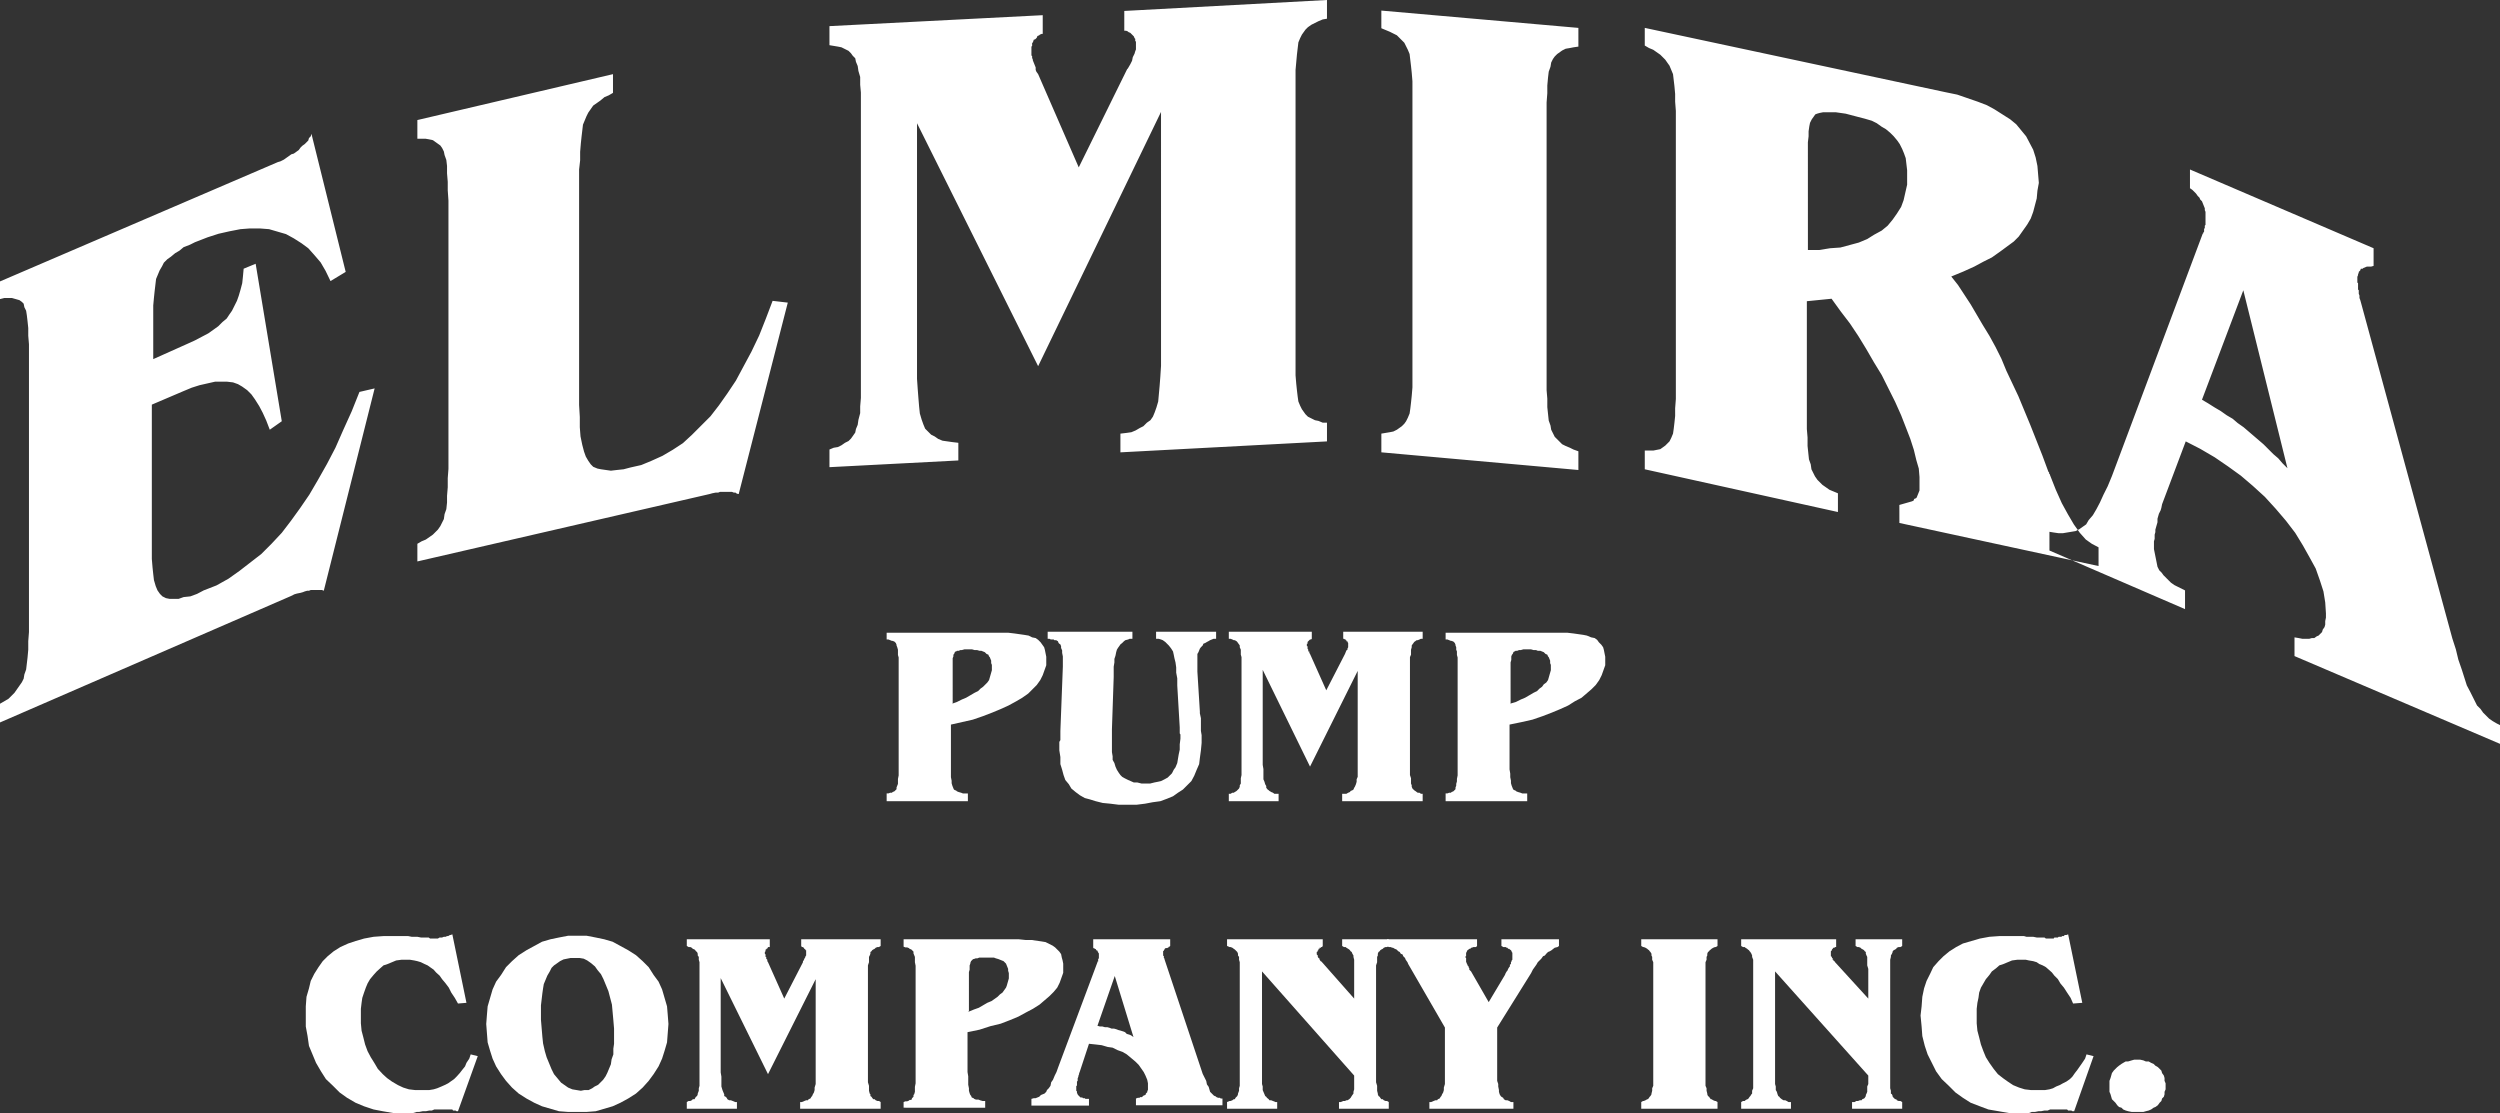
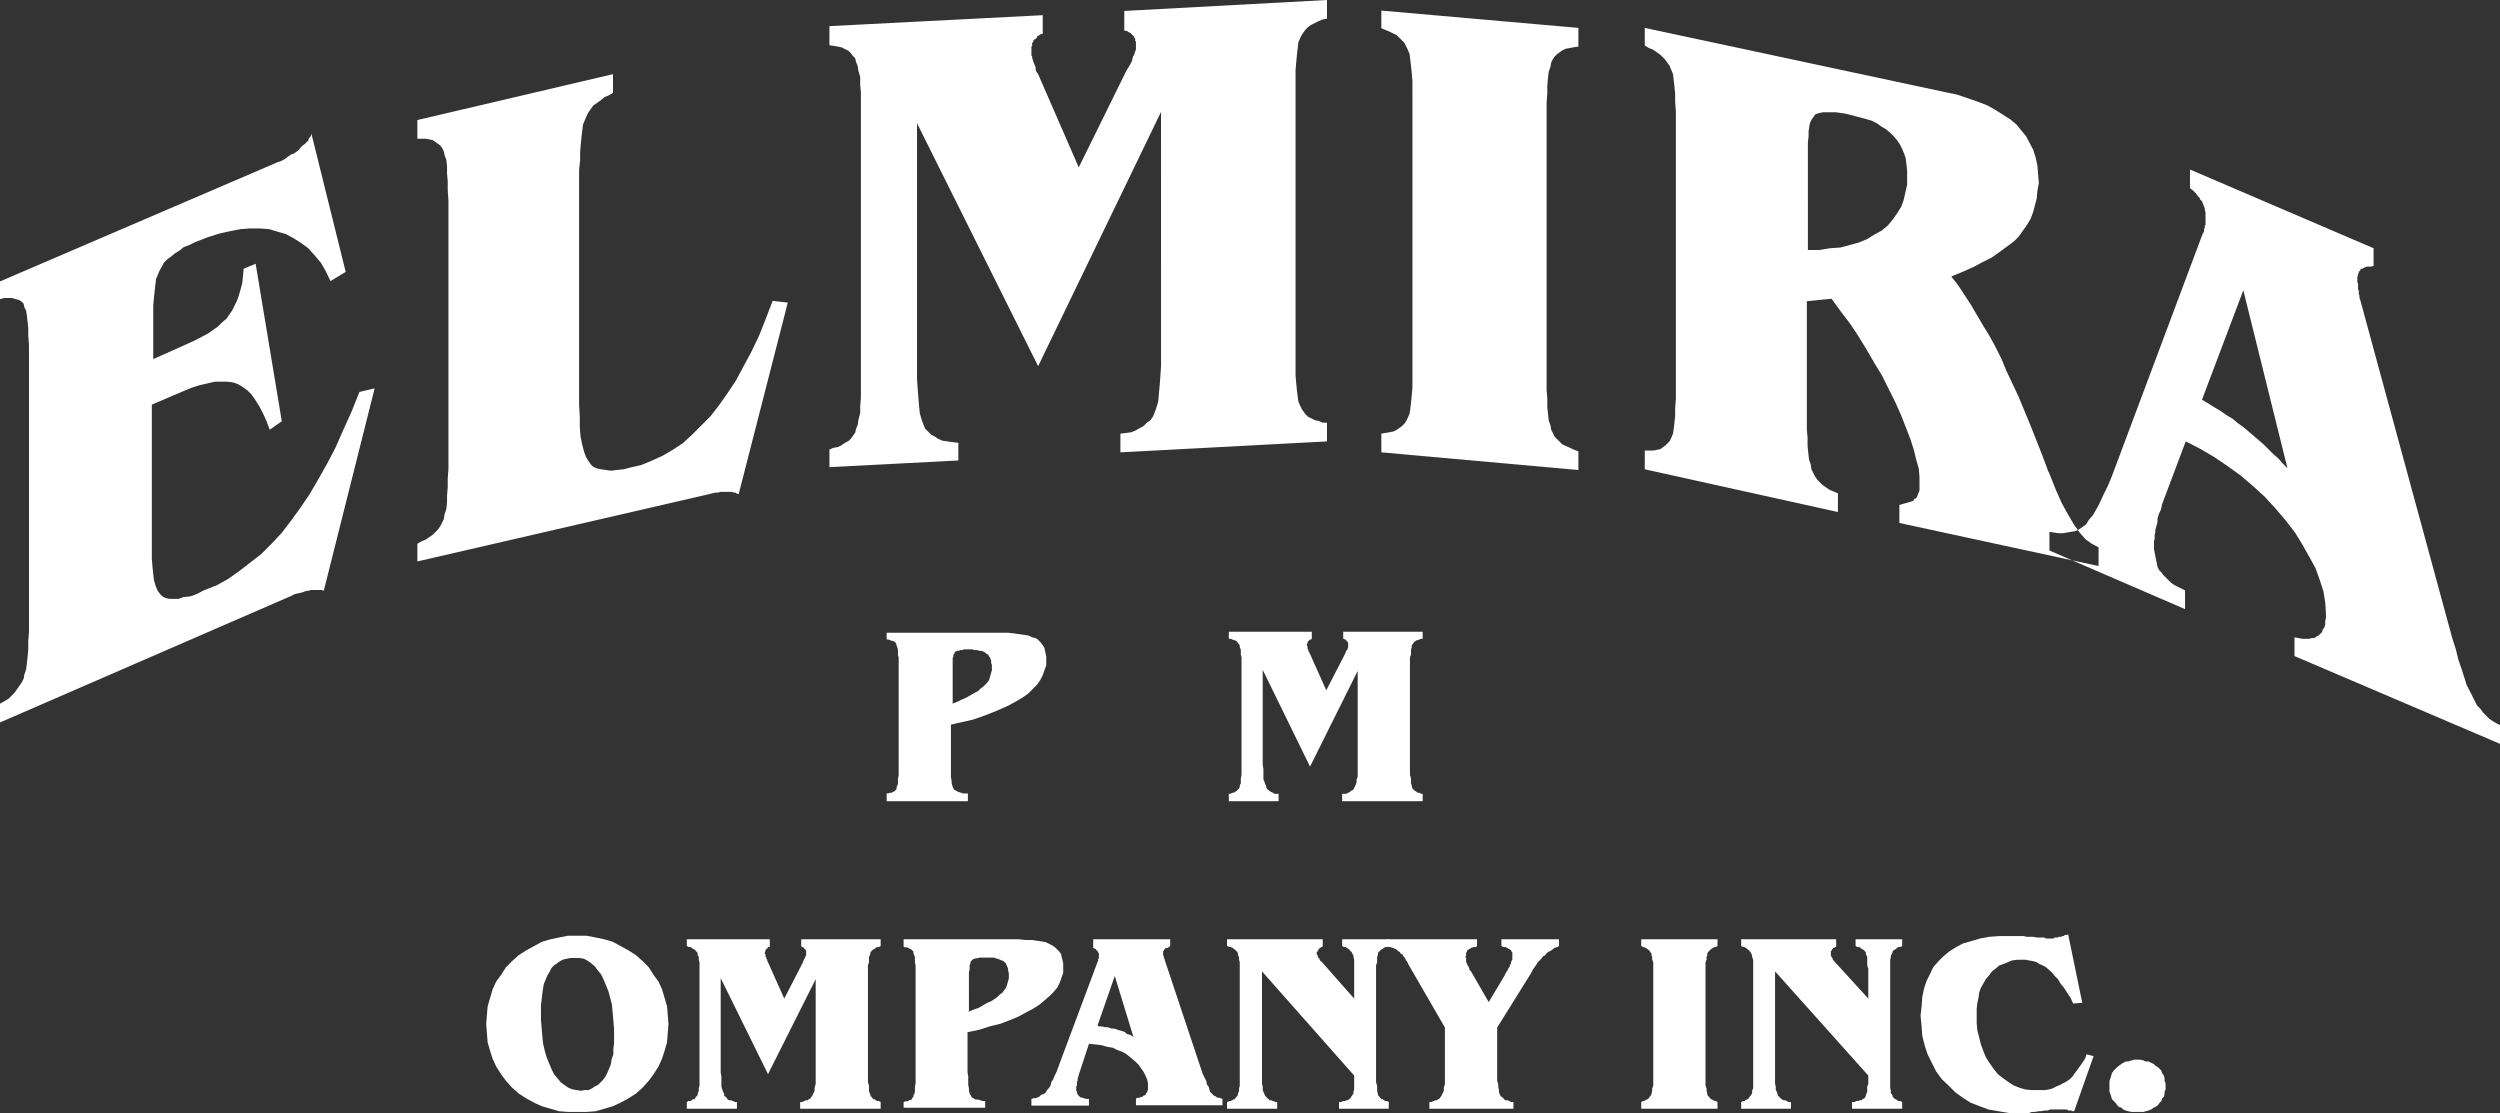
<svg xmlns="http://www.w3.org/2000/svg" version="1.1" id="Layer_1" x="0px" y="0px" viewBox="0 0 708 315.2" style="enable-background:new 0 0 708 315.2;" xml:space="preserve">
  <rect x="0" y="0" width="708" height="315.2" fill="#333333" stroke="none" />
  <style type="text/css">
	.st0{fill-rule:evenodd;clip-rule:evenodd;fill:#fff;}
</style>
  <g>
    <path class="st0" d="M0,204.6v-5.3l1.2-0.7l1.2-0.7l1-1l0.7-0.7l0.7-1l0.7-1l0.7-1l0.5-1l0.2-1.2l0.5-1.4l0.2-1.7l0.2-1.7l0.2-2.2   v-2.4l0.2-2.6v-2.6v-76v-2.9l-0.2-2.4v-2.2l-0.2-1.9l-0.2-1.7L7.4,88l-0.5-1l-0.2-1l-0.5-0.5l-0.7-0.5l-0.7-0.2l-0.7-0.2l-0.7-0.2   h-1H1.2L0,84.7v-5l78.7-33.8l0.7-0.2l1-0.5l0.7-0.5l0.7-0.5l0.7-0.5l0.7-0.2l0.7-0.5l0.7-0.5l0.5-0.7l0.5-0.5l0.7-0.5l0.5-0.5   l0.5-0.5l0.2-0.7l0.5-0.5l0.2-0.7L97.9,77l-4.3,2.6l-1.4-2.9l-1.4-2.4L89,72.2l-1.7-1.9l-1.9-1.4l-2.2-1.4l-2.2-1.2l-2.4-0.7   l-2.4-0.7l-2.6-0.2h-2.9l-2.6,0.2L65,65.5l-3.1,0.7l-3.1,1l-3.6,1.4l-1.4,0.7L52,70l-1.2,1l-1.2,0.7l-1.2,1l-1,0.7l-1,1l-0.5,1   l-0.7,1.2l-0.5,1.2l-0.5,1.2l-0.2,1.7l-0.2,1.7l-0.2,1.9l-0.2,2.2v2.2v13l9.6-4.3l2.2-1l1.9-1l1.9-1l1.4-1l1.4-1l1.2-1.2l1.2-1   L65,89l0.7-1l0.7-1.4l0.7-1.4l0.5-1.4l0.5-1.7l0.5-1.9l0.2-1.9l0.2-2.2l3.4-1.4l7.4,44.6l-3.4,2.4l-1-2.6l-1-2.2l-1-1.9l-1.2-1.9   l-1-1.4l-1.2-1.2l-1.4-1l-1.2-0.7l-1.4-0.5l-1.7-0.2h-1.7h-1.7l-2.2,0.5l-2.2,0.5l-2.2,0.7l-2.4,1l-8.9,3.8v41.3v2.4l0.2,2.4   l0.2,1.9l0.2,1.7l0.5,1.7l0.5,1.2l0.7,1l0.7,0.7l1,0.5l1,0.2h1.2h1.4l1.4-0.5l1.9-0.2l1.9-0.7l1.9-1l3.6-1.4l3.4-1.9l3.1-2.2   l3.1-2.4l3.1-2.4l2.9-2.9l2.9-3.1l2.6-3.4l2.6-3.6l2.6-3.8l2.4-4.1l2.6-4.6l2.4-4.6l2.2-5l2.4-5.3l2.2-5.5l4.3-1l-14.4,57.3   l-0.5-0.2h-0.5h-0.2h-0.5h-0.5h-0.5h-0.5h-0.5l-0.5,0.2h-0.5l-0.7,0.2l-0.5,0.2l-0.7,0.2l-1,0.2l-0.7,0.2l-1,0.5L0,204.6L0,204.6z    M118.2,159v-5l1.2-0.7l1.2-0.5l1-0.7l1-0.7l0.7-0.7l0.7-0.7l0.7-1l0.5-1l0.5-1l0.2-1.4l0.5-1.4l0.2-1.9v-1.9l0.2-2.4v-2.6l0.2-2.6   v-76l-0.2-2.9v-2.4l-0.2-2.4V47l-0.2-1.7l-0.5-1.4l-0.2-1l-0.5-1l-0.5-0.7l-0.7-0.5l-0.7-0.5l-0.7-0.5l-1-0.2l-1-0.2h-1.2h-1.2   v-5.3l55.4-13v5.3l-1.2,0.7l-1.2,0.5l-1.2,1l-1,0.7l-1,0.7l-0.7,1l-0.7,1l-0.5,1l-0.5,1.2l-0.5,1.2l-0.2,1.7l-0.2,1.7l-0.2,1.9   l-0.2,2.4v2.4L164,48v66.7l0.2,3.4v2.9l0.2,2.6l0.5,2.4l0.5,1.9l0.5,1.4l0.7,1.2l0.7,1l0.7,0.7l1.2,0.5l1,0.2l1.4,0.2l1.4,0.2   l1.7-0.2l1.9-0.2l1.9-0.5l3.1-0.7l2.9-1.2l3.1-1.4l2.9-1.7l2.9-1.9l2.6-2.4l2.6-2.6l2.6-2.6l2.4-3.1l2.4-3.4l2.4-3.6l2.2-4.1   l2.2-4.1l2.2-4.6l1.9-4.8l1.9-5l4.3,0.5l-13.9,54.2h-0.2l-0.5-0.2l-0.2-0.2h-0.5l-0.5-0.2h-0.2h-0.5h-0.5h-0.5h-0.5h-0.5h-0.7   l-0.5,0.2h-0.7l-1,0.2l-0.7,0.2L118.2,159L118.2,159z M328.8,31.7l-34.8,72l-34.3-68.8v69.3v3.1l0.2,2.9l0.2,2.6l0.2,2.4l0.2,1.9   l0.5,1.7l0.5,1.4l0.5,1.2l0.7,0.7l1,1l1,0.5l1,0.7l1.2,0.5l1.4,0.2l1.4,0.2l1.7,0.2v5l-36.5,1.9v-5l1.2-0.5l1.2-0.2l1-0.5l1-0.7   l1-0.5l0.7-0.7l0.5-0.7l0.7-1l0.2-1l0.5-1.2l0.2-1.4l0.5-1.9v-1.9l0.2-2.4v-2.4v-2.9v-76v-2.6v-2.6l-0.2-2.2v-2.2l-0.5-1.7   l-0.2-1.4l-0.5-1.2l-0.2-1l-0.7-0.7l-0.5-0.7l-0.7-0.7l-1-0.5l-1-0.5l-1-0.2l-1.2-0.2l-1.2-0.2V7.4l60.4-3.1v5.3H295l-0.5,0.2   l-0.2,0.2l-0.5,0.2l-0.2,0.5l-0.2,0.2l-0.2,0.2l-0.5,0.2v0.2l-0.2,0.5l-0.2,0.2V13l-0.2,0.2v0.5v0.2v0.5v0.2v0.2v0.2v0.5v0.2   l0.2,0.2v0.5l0.2,0.5v0.2l0.2,0.5l0.2,0.5l0.2,0.5l0.2,0.5v0.7l0.2,0.5l0.5,0.7l11.5,26.4l13.7-27.8l0.2-0.2l0.7-1.2l0.5-1l0.2-1   l0.5-1l0.2-0.7l0.2-0.5v-0.7V13v-0.2v-0.5v-0.5l-0.2-0.2V11l-0.2-0.2l-0.2-0.5l-0.2-0.2l-0.2-0.2l-0.2-0.2l-0.2-0.2l-0.2-0.2   l-0.5-0.2l-0.2-0.2l-0.5-0.2h-0.5V3.1L375.8,0v5.3l-1.2,0.2L373.4,6l-1,0.5l-1,0.5l-1,0.7l-0.7,0.7l-0.5,0.7l-0.5,0.7l-0.5,1   l-0.5,1.2l-0.2,1.7l-0.2,1.7l-0.2,2.2l-0.2,2.2v2.6v2.6v76v2.9v2.4l0.2,2.4l0.2,1.9l0.2,1.7l0.2,1.4l0.5,1.2l0.5,1l0.5,0.7l0.5,0.7   l0.7,0.7l1,0.5l1,0.5l1,0.2l1.2,0.5h1.2v5.3l-58.5,3.1v-5.3l1.7-0.2l1.4-0.2l1.2-0.5l1.2-0.7l1-0.5l1-1l1-0.7l0.7-1l0.5-1.2   l0.5-1.4l0.5-1.7l0.2-2.2l0.2-2.2l0.2-2.6l0.2-3.1v-3.1V31.7L328.8,31.7z M391.2,128.1v-5.3l1.2-0.2l1.2-0.2l1-0.2l1-0.5l0.7-0.5   l0.7-0.5l0.7-0.7l0.5-0.7l0.5-1l0.5-1.2l0.2-1.4l0.2-1.7l0.2-1.9l0.2-2.4v-2.4v-2.9v-76v-2.6V23l-0.2-2.4l-0.2-1.9l-0.2-1.7   l-0.2-1.7l-0.5-1.2l-0.5-1l-0.5-1l-0.7-0.7l-0.7-0.7l-0.7-0.7l-1-0.5l-1-0.5l-1.2-0.5l-1.2-0.5v-5L447,7.9v5.3l-1.4,0.2l-1,0.2   l-1.2,0.2l-1,0.5l-0.7,0.5l-0.7,0.5l-0.7,0.7l-0.5,0.7l-0.5,1l-0.2,1.2l-0.5,1.4l-0.2,1.7l-0.2,2.2v2.2l-0.2,2.6v2.6v76v2.9   l0.2,2.4v2.4l0.2,1.9l0.2,1.9l0.5,1.4l0.2,1.2l0.5,1l0.5,1l0.7,0.7l0.7,0.7l0.7,0.7l1,0.5l1.2,0.5l1,0.5l1.4,0.5v5.3L391.2,128.1   L391.2,128.1z M511.8,70.8h3.4l3.1-0.5l2.9-0.2l2.6-0.7l2.6-0.7l2.4-1l1.9-1.2l2.2-1.2l1.7-1.4l1.4-1.7l1.2-1.7l1.2-1.9l0.7-1.9   l0.5-2.2l0.5-2.2v-2.4v-1.7l-0.2-1.7l-0.2-1.7l-0.5-1.4l-0.5-1.2l-0.7-1.4l-0.7-1l-1-1.2l-1-1l-1.2-1l-1.2-0.7l-1.4-1l-1.4-0.7   l-1.7-0.5l-1.9-0.5l-1.9-0.5l-1.9-0.5l-1.4-0.2l-1.4-0.2h-1.4h-1.2h-1l-1,0.2l-0.7,0.2l-0.5,0.2l-0.5,0.7l-0.5,0.7l-0.5,1l-0.2,1   l-0.2,1.4v1.4l-0.2,1.7V70.8L511.8,70.8z M465.8,132.9v-5.3h1.2h1.2l1-0.2l1-0.2l0.7-0.5l0.7-0.5l0.7-0.7l0.5-0.5l0.5-1l0.5-1.2   l0.2-1.4l0.2-1.7l0.2-1.9v-2.2l0.2-2.6v-2.9V34.3v-2.9l-0.2-2.6v-2.2l-0.2-2.2l-0.2-1.7l-0.2-1.7l-0.5-1.2l-0.5-1.2l-0.5-0.7   l-0.7-1l-0.7-0.7l-0.7-0.7l-1-0.7l-1-0.7l-1.2-0.5l-1.2-0.7v-5l85.1,18.2l3.4,0.7l2.9,1l2.9,1l2.6,1l2.2,1.2l2.2,1.4l2.2,1.4   l1.7,1.4l1.4,1.7l1.4,1.7l1,1.9l1,1.9l0.7,2.2l0.5,2.4l0.2,2.4l0.2,2.4L577,54l-0.2,2.2l-0.5,1.9l-0.5,1.9l-0.7,1.9l-1,1.7   l-1.2,1.7l-1.2,1.7l-1.4,1.4l-1.9,1.4l-1.9,1.4l-2.4,1.7l-2.4,1.2l-2.6,1.4l-3.1,1.4l-3.4,1.4l1.9,2.4l1.9,2.9l1.7,2.6l1.7,2.9   l1.7,2.9l1.9,3.1l1.7,3.1l1.7,3.4l1.4,3.4l1.7,3.6l1.7,3.6l1.7,4.1l1.7,4.1l1.7,4.3l1.7,4.3l1.7,4.6l0.2,0.2l0,0v0.2l0,0v0.2h0.2   v0.2l0,0l1.7,4.3l1.7,3.8l1.7,3.1l1.7,2.9l1.7,2.4l1.7,1.9l1.7,1.2l1.9,1v5.3l-56.4-12.2V143l0.7-0.2l0.7-0.2l0.7-0.2l0.7-0.2   l0.7-0.2l0.5-0.2l0.2-0.5l0.5-0.2l0.2-0.2l0.2-0.5l0.2-0.5l0.2-0.5l0.2-0.5v-0.7v-0.5v-0.7v-1.9l-0.2-2.4l-0.7-2.4l-0.7-2.9l-1-3.1   l-1.2-3.1l-1.4-3.6l-1.7-3.8l-1.9-3.8l-1.9-3.8l-2.2-3.6l-2.2-3.8l-2.2-3.6l-2.4-3.6l-2.6-3.4l-2.6-3.6l-7,0.7v33.3v2.9l0.2,2.4   v2.4l0.2,1.9l0.2,1.9l0.5,1.4l0.2,1.4l0.5,1l0.5,1l0.7,1l0.7,0.7l0.7,0.7l1,0.7l1,0.7l1.2,0.5l1.2,0.5v5.3L465.8,132.9L465.8,132.9   z M623.6,113.2l1.7,1l1.9,1.2l1.7,1l1.7,1.2l1.7,1l1.4,1.2l1.7,1.2l1.4,1.2l1.4,1.2l1.4,1.2l1.4,1.2l1.4,1.4l1.4,1.4l1.4,1.2   l1.2,1.4l1.4,1.4l-12.5-50.4L623.6,113.2L623.6,113.2z M623.8,66.2L624,66v-0.2l0.2-0.2V65v-0.2l0.2-0.2v-0.2v-0.5l0.2-0.2v-0.2   v-0.5v-0.2v-0.2v-0.5v-0.2v-0.2v-0.5v-0.7v-0.5l-0.2-0.5v-0.5l-0.2-0.5l-0.2-0.5l-0.2-0.5l-0.2-0.5l-0.5-0.5l-0.2-0.5l-0.5-0.5   l-0.5-0.7l-0.5-0.5l-0.5-0.5l-0.7-0.5V48l52,22.3v5l-0.7,0.2h-0.5h-0.5h-0.2l-0.5,0.2l-0.5,0.2l-0.2,0.2h-0.5l-0.2,0.5l-0.2,0.2   l-0.2,0.2v0.2l-0.2,0.5v0.2l-0.2,0.5v0.5v0.2v0.2v0.2v0.5l0.2,0.2v0.2v0.5v0.2V82l0.2,0.2v0.5v0.5l0.2,0.5v0.7l0.2,0.5l0.2,0.7   l25.9,95.2l1,3.1l0.7,2.9l1,2.9l0.7,2.2l0.7,2.2l1,1.9l0.7,1.4l0.7,1.4l0.5,1l1,1l0.7,1l1,1l0.7,0.7l1,0.7l1.2,0.7l1,0.5v5.3   l-58.3-24.9v-5.3l1.2,0.2l1,0.2h1h1l0.7-0.2h0.7l0.7-0.5l0.5-0.2l0.5-0.5l0.5-0.5l0.2-0.7l0.5-0.7l0.2-0.7v-1l0.2-1v-1.2l-0.2-3.1   l-0.5-3.1l-1-3.1l-1.2-3.4l-1.7-3.1l-1.9-3.4l-2.2-3.6l-2.6-3.4l-2.9-3.4l-3.1-3.4l-3.4-3.1l-3.4-2.9l-3.6-2.6l-3.8-2.6l-4.1-2.4   L619,125l-6.7,17.8l-0.2,1l-0.2,0.7l-0.5,1l-0.2,0.7l-0.2,0.7v1l-0.2,0.7l-0.2,0.7l-0.2,0.7v0.7l-0.2,0.7v0.5v0.7l-0.2,0.7v0.5v0.5   v1.2l0.2,1l0.2,1l0.2,1l0.2,1l0.2,1l0.5,1l0.7,0.7l0.5,0.7l0.7,0.7l0.7,0.7l0.7,0.7l1,0.7l1,0.5l1,0.5l1,0.5v5.3l-38.4-16.6v-5.3   l1.2,0.2l1.4,0.2h1.2l1.2-0.2l1.2-0.2l1.2-0.2l1-0.5l1-0.7l1-0.7l0.7-1.2l1.2-1.4l1-1.7l1-1.9l1-2.2l1.2-2.4l1.2-2.9L623.8,66.2   L623.8,66.2z" />
    <path class="st0" d="M251.1,226.9v-2.2h0.5l0.5-0.2h0.5l0.2-0.2l0.5-0.2l0.2-0.2l0.2-0.2l0.2-0.2v-0.5l0.2-0.5l0.2-0.5v-0.7v-0.7   l0.2-1v-1v-1.2v-29v-1.2v-1l-0.2-0.7v-1V184l-0.2-0.7l-0.2-0.5v-0.2l-0.2-0.5l-0.2-0.2l-0.2-0.2l-0.5-0.2h-0.2l-0.5-0.2l-0.5-0.2   h-0.5v-1.9h30.7h1.9h1.9l1.7,0.2l1.4,0.2l1.4,0.2l1.2,0.2l1,0.5l1,0.2l0.7,0.5l0.7,0.7l0.5,0.7l0.5,0.7l0.2,0.7l0.2,1l0.2,1v1v1.4   l-0.5,1.4l-0.5,1.4l-0.7,1.4l-1,1.4l-1.2,1.2l-1.2,1.2l-1.7,1.2l-1.7,1l-2.2,1.2l-2.2,1l-2.4,1l-2.6,1l-2.9,1l-3.1,0.7l-3.1,0.7   v11.5v1.2v1.2v1l0.2,1v0.7l0.2,0.7l0.2,0.5l0.2,0.5l0.2,0.2l0.5,0.2l0.2,0.2l0.5,0.2l0.7,0.2l0.5,0.2h0.7h0.7v2.2H251.1   L251.1,226.9z M269.6,199.3l1.4-0.5l1.4-0.7l1.2-0.5l1.2-0.7l1.2-0.7l1-0.5l0.7-0.7l0.7-0.5l0.7-0.7l0.5-0.5l0.5-0.7l0.2-0.7   l0.2-0.7l0.2-0.7l0.2-0.7V189v-0.7l-0.2-0.5v-0.7l-0.2-0.5l-0.2-0.5l-0.2-0.2l-0.2-0.5l-0.5-0.2l-0.5-0.5l-0.5-0.2l-0.5-0.2h-0.5   l-0.7-0.2H276l-0.7-0.2h-1h-0.7h-0.5l-0.7,0.2H272l-0.5,0.2H271l-0.2,0.2h-0.2l-0.2,0.2l-0.2,0.5l-0.2,0.2v0.5l-0.2,0.5v0.5v0.7   v0.7V199.3L269.6,199.3z" />
-     <polygon class="st0" points="339.8,201.5 339.8,201.5 339.8,201.5 339.8,201.5 339.8,201.7 339.8,201.7 339.8,201.7 339.8,202    339.8,202 340.1,203.4 340.1,204.8 340.1,206 340.1,207 340.3,208.2 340.3,208.9 340.3,209.9 340.3,210.4 340.1,212.5 339.8,214.7    339.6,216.4 338.9,218 338.2,219.7 337.4,221.2 336.2,222.4 335,223.6 333.6,224.5 332.2,225.5 330.5,226.2 328.6,226.9    326.4,227.2 324.3,227.6 321.9,227.9 319.2,227.9 316.8,227.9 314.4,227.6 312.3,227.4 310.3,226.9 308.7,226.4 307.2,226    305.8,225.2 304.6,224.3 303.4,223.3 302.7,222.1 301.7,220.9 301.2,219.5 300.8,218 300.3,216.4 300.3,214.4 300,212.5 300,212.3    300,212 300,211.8 300,211.6 300,211.1 300,210.6 300,210.1 300.3,209.6 300.3,209.2 300.3,208.9 300.3,208.4 300.3,208.2    300.3,207.7 300.3,207.5 300.3,207.2 300.3,207 301,188.8 301,187.8 301,186.9 301,185.9 300.8,184.9 300.8,184.2 300.5,183.5    300.5,183 300.3,182.5 300,182.3 299.8,182.1 299.6,181.6 299.1,181.3 298.6,181.3 298.4,181.1 297.6,181.1 297.2,180.9    296.7,180.9 296.7,178.9 320.7,178.9 320.7,180.9 319.9,180.9 319.5,181.1 318.7,181.3 318.3,181.6 317.8,182.1 317.3,182.5    317.1,182.8 316.6,183.5 316.3,184 316.1,184.7 315.9,185.7 315.6,186.6 315.6,187.6 315.4,188.8 315.4,190.2 315.4,191.7    314.9,206.5 314.9,206.8 314.9,207 314.9,207.2 314.9,207.5 314.9,208 314.9,208.2 314.9,208.4 314.9,208.7 314.9,208.9    314.9,209.4 314.9,209.6 314.9,209.9 314.9,210.4 314.9,210.8 314.9,211.3 314.9,211.6 314.9,213 315.1,214.2 315.1,215.2    315.6,216.1 315.9,217.1 316.3,218 316.8,218.8 317.3,219.5 317.8,220 318.5,220.4 319.5,220.9 320.2,221.2 321.1,221.6    322.1,221.6 323.3,221.9 324.5,221.9 325.7,221.9 326.9,221.6 327.9,221.4 328.8,221.2 329.8,220.7 330.7,220.2 331.2,219.7    331.9,219 332.4,218 332.9,217.3 333.4,216.1 333.6,214.9 333.8,213.7 334.1,212.3 334.1,210.8 334.3,209.2 334.3,208.9    334.3,208.7 334.3,208.4 334.3,208.2 334.3,208 334.1,207.7 334.1,207.5 334.1,207.2 334.1,207.2 334.1,207 334.1,206.8    334.1,206.8 334.1,206.5 334.1,206.5 334.1,206.3 334.1,206 333.4,194.1 333.4,192.1 333.1,190.5 333.1,189 332.9,187.6    332.6,186.4 332.4,185.4 332.2,184.5 331.7,183.7 331.4,183.3 331,182.8 330.5,182.3 330,181.8 329.3,181.3 328.8,181.1    328.1,180.9 327.4,180.9 327.4,178.9 344.4,178.9 344.4,180.9 343.7,180.9 343.2,181.1 342.7,181.3 342.2,181.6 341.8,181.8    341.3,182.1 340.8,182.3 340.6,182.8 340.1,183.3 339.8,183.7 339.6,184.2 339.4,184.7 339.1,185.2 339.1,185.9 339.1,186.4    339.1,187.1 339.1,187.3 339.1,187.6 339.1,187.8 339.1,188.1 339.1,188.3 339.1,188.5 339.1,188.5 339.1,188.8 339.1,189    339.1,189 339.1,189.3 339.1,189.5 339.1,189.7 339.1,189.7 339.1,190 339.1,190.2 339.8,201.5  " />
    <polygon class="st0" points="384.5,190 371,217.1 357.6,189.7 357.6,216.6 357.8,217.8 357.8,218.8 357.8,219.7 357.8,220.7    358.1,221.4 358.3,222.1 358.6,222.6 358.6,223.1 359,223.6 359.3,223.8 359.5,224 360,224.3 360.5,224.5 360.9,224.8 361.7,224.8    362.1,224.8 362.1,226.9 348,226.9 348,224.8 348.5,224.8 349,224.5 349.4,224.5 349.7,224.3 350.2,224 350.4,223.8 350.6,223.6    350.9,223.3 351.1,222.8 351.1,222.4 351.4,221.9 351.4,221.2 351.4,220.4 351.6,219.5 351.6,218.5 351.6,217.3 351.6,188.3    351.6,187.1 351.6,186.1 351.4,185.4 351.4,184.5 351.4,184 351.1,183.3 351.1,182.8 350.9,182.5 350.6,182.1 350.4,181.8    350.2,181.6 349.7,181.3 349.4,181.3 349,181.1 348.5,180.9 348,180.9 348,178.9 371.5,178.9 371.5,180.9 371.5,180.9 371.3,181.1    371,181.1 371,181.1 370.8,181.3 370.8,181.3 370.5,181.6 370.5,181.6 370.5,181.6 370.3,181.8 370.3,182.1 370.3,182.1    370.3,182.3 370.1,182.3 370.1,182.5 370.1,182.8 370.1,182.8 370.1,182.8 370.1,183 370.3,183 370.3,183.3 370.3,183.3    370.3,183.5 370.3,183.7 370.3,183.7 370.5,184 370.5,184.2 370.5,184.5 370.8,184.5 370.8,184.7 370.8,184.9 371,185.2    375.6,195.5 380.9,185.2 380.9,185.2 381.1,184.7 381.3,184.2 381.6,184 381.6,183.7 381.8,183.3 381.8,183 381.8,183 381.8,182.8    381.8,182.5 381.8,182.3 381.8,182.3 381.8,182.1 381.8,182.1 381.6,181.8 381.6,181.8 381.6,181.6 381.3,181.6 381.3,181.3    381.1,181.3 381.1,181.1 380.9,181.1 380.9,181.1 380.6,180.9 380.4,180.9 380.4,178.9 402.9,178.9 402.9,180.9 402.4,180.9    402,181.1 401.5,181.3 401.2,181.3 400.8,181.6 400.5,181.8 400.3,182.1 400,182.5 399.8,182.8 399.8,183.3 399.6,184 399.6,184.5    399.6,185.4 399.3,186.1 399.3,187.1 399.3,188.3 399.3,217.3 399.3,218.5 399.3,219.5 399.6,220.4 399.6,221.2 399.6,221.9    399.8,222.4 399.8,222.8 400,223.3 400.3,223.6 400.5,223.8 400.8,224 401.2,224.3 401.5,224.5 402,224.5 402.4,224.8 402.9,224.8    402.9,226.9 380.1,226.9 380.1,224.8 380.6,224.8 381.3,224.8 381.8,224.5 382.3,224.3 382.5,224 383,223.8 383.3,223.6    383.5,223.1 383.7,222.8 384,222.1 384.2,221.4 384.2,220.7 384.5,220 384.5,218.8 384.5,217.8 384.5,216.6 384.5,190  " />
-     <path class="st0" d="M409.4,226.9v-2.2h0.5l0.5-0.2h0.5l0.2-0.2l0.5-0.2l0.2-0.2l0.2-0.2l0.2-0.2v-0.5l0.2-0.5v-0.5l0.2-0.7v-0.7   l0.2-1v-1v-1.2v-29v-1.2v-1l-0.2-0.7v-1l-0.2-0.5v-0.7l-0.2-0.5v-0.2l-0.2-0.5l-0.2-0.2l-0.2-0.2l-0.5-0.2h-0.2l-0.5-0.2l-0.5-0.2   h-0.5v-1.9h30.7h1.9h1.9l1.7,0.2l1.4,0.2l1.4,0.2l1,0.2l1.2,0.5l1,0.2l0.7,0.5l0.5,0.7l0.7,0.7l0.5,0.7l0.2,0.7l0.2,1l0.2,1v1v1.4   l-0.5,1.4l-0.5,1.4l-0.7,1.4l-1,1.4l-1.2,1.2l-1.4,1.2l-1.4,1.2l-1.9,1l-1.9,1.2l-2.2,1l-2.4,1l-2.6,1l-2.9,1l-3.1,0.7l-3.4,0.7   v11.5v1.2l0.2,1.2v1l0.2,1v0.7l0.2,0.7l0.2,0.5l0.2,0.5l0.2,0.2l0.5,0.2l0.2,0.2l0.5,0.2l0.7,0.2l0.5,0.2h0.7h0.7v2.2H409.4   L409.4,226.9z M427.6,199.3l1.7-0.5l1.4-0.7l1.2-0.5l1.2-0.7l1.2-0.7l1-0.5l0.7-0.7l0.7-0.5l0.5-0.7l0.7-0.5l0.5-0.7l0.2-0.7   l0.2-0.7l0.2-0.7l0.2-0.7V189v-0.7l-0.2-0.5v-0.7l-0.2-0.5l-0.2-0.5l-0.2-0.2l-0.2-0.5l-0.5-0.2l-0.5-0.5l-0.5-0.2l-0.5-0.2h-0.7   l-0.5-0.2h-0.7l-0.7-0.2h-1h-0.7h-0.5l-0.7,0.2h-0.5l-0.5,0.2h-0.5l-0.2,0.2h-0.2l-0.2,0.2l-0.2,0.5l-0.2,0.2l-0.2,0.5v0.5v0.5   l-0.2,0.7v0.7V199.3L427.6,199.3z" />
-     <polygon class="st0" points="132.1,284 129.7,284.2 128.8,282.6 127.8,281.1 127.1,279.7 126.2,278.5 125.2,277.3 124.5,276.3    123.5,275.4 122.8,274.6 121.8,273.9 121.1,273.4 120.2,273 119.2,272.5 118.2,272.2 117.3,272 116.1,271.8 115.1,271.8    113.7,271.8 112.2,272 111,272.5 109.8,273 108.6,273.4 107.7,274.2 106.7,275.1 105.8,276.1 104.8,277.3 104.1,278.5 103.6,279.7    103.1,281.1 102.6,282.6 102.4,284 102.2,285.7 102.2,287.4 102.2,289.8 102.4,291.9 102.9,293.8 103.4,295.8 104.1,297.7    105,299.4 106,301 107,302.7 108.4,304.2 109.6,305.3 111,306.3 112.7,307.3 114.2,308 115.8,308.5 117.5,308.7 119.4,308.7    120.6,308.7 121.6,308.7 122.8,308.5 123.8,308.2 125,307.7 125.9,307.3 126.9,306.8 127.6,306.3 128.6,305.6 129.3,304.9    130.2,303.9 130.9,303 131.7,302 132.1,301 132.9,299.8 133.3,298.6 135.3,299.1 129.7,314.7 129.5,314.7 129.3,314.7 129,314.5    128.8,314.5 128.6,314.5 128.3,314.5 128.1,314.2 127.8,314.2 127.6,314.2 127.4,314.2 127.1,314.2 126.9,314.2 126.6,314.2    126.4,314.2 126.2,314.2 125.9,314.2 125.4,314.2 125,314.2 124.5,314.2 123.8,314.2 123,314.2 122.3,314.5 121.6,314.5    120.6,314.7 119.7,314.7 118.7,314.9 118,314.9 117,315.2 116.3,315.2 115.6,315.2 115.1,315.2 114.4,315.2 111.3,315.2    108.4,314.7 105.8,314.2 103.1,313.3 100.7,312.3 98.3,310.9 96.2,309.4 94.3,307.5 92.3,305.6 90.9,303.4 89.5,301 88.5,298.6    87.5,296.2 87.1,293.4 86.6,290.7 86.6,287.6 86.6,285 86.8,282.3 87.5,279.9 88,277.8 89,275.8 90.2,273.9 91.4,272.2 92.8,270.8    94.5,269.4 96.4,268.2 98.6,267.2 100.7,266.5 103.1,265.8 105.8,265.3 108.6,265.1 111.8,265.1 112.5,265.1 113.2,265.1    113.9,265.1 114.9,265.1 115.6,265.1 116.6,265.3 117.5,265.3 118.2,265.3 119.2,265.5 120.2,265.5 120.9,265.5 121.4,265.5    121.8,265.8 122.3,265.8 122.8,265.8 123,265.8 123.3,265.8 123.5,265.8 123.8,265.8 124,265.8 124.5,265.5 124.7,265.5 125,265.5    125.2,265.5 125.7,265.3 125.9,265.3 126.2,265.3 126.6,265.1 126.9,265.1 127.4,264.8 127.6,264.8 128.1,264.6 132.1,284  " />
    <path class="st0" d="M137.7,290l0.2-2.6l0.2-2.4l0.7-2.4l0.7-2.4l1-2.2l1.4-1.9l1.4-2.2l1.7-1.7l1.9-1.7l2.2-1.4l2.2-1.2l2.2-1.2   l2.4-0.7l2.4-0.5l2.6-0.5h2.6h2.6l2.6,0.5l2.4,0.5l2.4,0.7l2.2,1.2l2.2,1.2l2.2,1.4l1.9,1.7l1.7,1.7l1.4,2.2l1.4,1.9l1,2.2l0.7,2.4   l0.7,2.4l0.2,2.4l0.2,2.6l-0.2,2.6l-0.2,2.6l-0.7,2.4l-0.7,2.2l-1,2.2l-1.4,2.2l-1.4,1.9L182,308l-1.9,1.7l-2.2,1.4l-2.2,1.2   l-2.2,1l-2.4,0.7l-2.4,0.7l-2.6,0.2h-2.6h-2.6l-2.6-0.2l-2.4-0.7l-2.4-0.7l-2.2-1l-2.2-1.2l-2.2-1.4l-1.9-1.7l-1.7-1.9l-1.4-1.9   l-1.4-2.2l-1-2.2l-0.7-2.2l-0.7-2.4l-0.2-2.6L137.7,290L137.7,290z M162.8,271.3h-1.2l-1,0.2l-1,0.2l-1,0.5l-0.7,0.5l-1,0.7   l-0.7,0.7l-0.5,1l-0.7,1.2l-0.5,1.2l-0.5,1.2l-0.2,1.2l-0.2,1.4l-0.2,1.7l-0.2,1.7v1.7v2.4l0.2,2.4l0.2,2.4l0.2,1.9l0.5,2.2   l0.5,1.7l0.7,1.7l0.7,1.7l0.7,1.4l1,1.2l1,1.2l1,0.7l1,0.7l1.2,0.5l1.2,0.2l1.2,0.2l1-0.2h1.2l1-0.5l0.7-0.5l1-0.5l0.7-0.7l0.7-0.7   l0.7-1l0.5-1l0.5-1.2l0.5-1.2l0.2-1.4l0.5-1.4V297l0.2-1.4v-1.9v-2.4l-0.2-2.4l-0.2-2.2l-0.2-2.2l-0.5-1.9l-0.5-1.9l-0.7-1.7   l-0.7-1.7l-0.7-1.4l-1-1.2l-0.7-1l-1.2-1l-1-0.7l-1-0.5l-1.2-0.2H162.8L162.8,271.3z" />
    <polygon class="st0" points="231,277.3 217.5,304.2 204.1,277 204.1,303.7 204.3,304.9 204.3,306.1 204.3,307 204.3,307.7    204.6,308.7 204.8,309.2 205.1,309.9 205.1,310.4 205.5,310.6 205.8,310.9 206,311.3 206.5,311.6 207,311.6 207.5,311.8    208.2,312.1 208.7,312.1 208.7,314 194.5,314 194.5,312.1 195,311.8 195.5,311.8 195.9,311.6 196.2,311.3 196.7,311.3 196.9,310.9    197.1,310.6 197.4,310.4 197.6,309.9 197.6,309.7 197.9,308.9 197.9,308.2 198.1,307.5 198.1,306.5 198.1,305.6 198.1,304.6    198.1,275.4 198.1,274.4 198.1,273.4 198.1,272.5 197.9,271.8 197.9,271 197.6,270.6 197.6,270.1 197.4,269.6 197.1,269.4    196.9,269.1 196.7,268.9 196.2,268.7 195.9,268.4 195.5,268.2 195,268.2 194.5,267.9 194.5,266 218,266 218,267.9 218,268.2    217.8,268.2 217.5,268.2 217.5,268.4 217.3,268.4 217.3,268.7 217,268.7 217,268.7 217,268.9 216.8,268.9 216.8,269.1 216.8,269.4    216.8,269.4 216.6,269.6 216.6,269.6 216.6,269.8 216.6,269.8 216.6,270.1 216.6,270.1 216.8,270.3 216.8,270.3 216.8,270.6    216.8,270.6 216.8,270.8 216.8,271 217,271 217,271.3 217,271.5 217.3,271.8 217.3,272 217.3,272.2 217.5,272.5 222.1,282.8    227.4,272.5 227.4,272.2 227.6,272 227.8,271.5 228.1,271 228.1,270.8 228.3,270.6 228.3,270.3 228.3,270.1 228.3,269.8    228.3,269.8 228.3,269.6 228.3,269.4 228.3,269.4 228.3,269.1 228.1,269.1 228.1,268.9 228.1,268.9 227.8,268.7 227.8,268.7    227.6,268.4 227.6,268.4 227.4,268.2 227.4,268.2 227.1,268.2 226.9,267.9 226.9,266 249.4,266 249.4,267.9 248.9,268.2    248.5,268.2 248,268.4 247.7,268.7 247.3,268.9 247,269.1 246.8,269.4 246.5,269.6 246.5,270.1 246.3,270.6 246.1,271 246.1,271.8    246.1,272.5 245.8,273.4 245.8,274.4 245.8,275.4 245.8,304.6 245.8,305.6 245.8,306.5 246.1,307.5 246.1,308.2 246.1,308.9    246.3,309.7 246.5,309.9 246.5,310.4 246.8,310.6 247,310.9 247.3,311.3 247.7,311.3 248,311.6 248.5,311.8 248.9,311.8    249.4,312.1 249.4,314 226.6,314 226.6,312.1 227.1,312.1 227.8,311.8 228.3,311.6 228.8,311.6 229,311.3 229.5,311.1 229.8,310.6    230,310.4 230.2,309.9 230.5,309.4 230.7,308.7 230.7,308 231,307 231,306.1 231,304.9 231,303.7 231,277.3  " />
    <path class="st0" d="M255.9,314v-1.9l0.5-0.2h0.5l0.5-0.2l0.2-0.2h0.5l0.2-0.5l0.2-0.2l0.2-0.2v-0.5l0.2-0.2l0.2-0.7v-0.7v-0.7   l0.2-1v-1v-1v-29.3v-1v-1l-0.2-1v-0.7V271l-0.2-0.5l-0.2-0.5v-0.5l-0.2-0.2l-0.2-0.2l-0.2-0.2l-0.5-0.2l-0.2-0.2l-0.5-0.2h-0.5   l-0.5-0.2V266h30.7h1.9l1.9,0.2h1.7l1.4,0.2l1.4,0.2l1.2,0.2l1,0.5l1,0.5l0.7,0.5l0.5,0.5l0.7,0.7l0.5,0.7l0.2,1l0.2,0.7l0.2,1v1.2   v1.4l-0.5,1.4l-0.5,1.4l-0.7,1.4l-1,1.2l-1.2,1.2l-1.4,1.2l-1.4,1.2l-1.9,1.2l-1.9,1l-2.2,1.2l-2.4,1l-2.6,1l-2.9,0.7l-3.1,1   l-3.4,0.7v11.3l0.2,1.2v1.2v1.2l0.2,1v0.7l0.2,0.7l0.2,0.5l0.2,0.2l0.2,0.5l0.5,0.2l0.2,0.2l0.5,0.2h0.7l0.5,0.2l0.7,0.2h0.7v1.9   H255.9L255.9,314z M274.1,286.6l1.7-0.7l1.4-0.5l1.2-0.7l1.2-0.7l1.2-0.5l1-0.7l0.7-0.5l0.7-0.7l0.7-0.5l0.5-0.7l0.5-0.7l0.2-0.5   l0.2-0.7l0.2-0.7l0.2-0.7v-1v-0.5l-0.2-0.7v-0.5l-0.2-0.5l-0.2-0.5l-0.2-0.5l-0.2-0.2l-0.5-0.5l-0.5-0.2l-0.5-0.2l-0.5-0.2   l-0.7-0.2l-0.5-0.2h-0.7h-0.7h-1h-0.7H278h-0.7l-0.5,0.2h-0.5l-0.5,0.2h-0.2l-0.2,0.2l-0.2,0.2l-0.2,0.2l-0.2,0.5v0.2l-0.2,0.5v0.7   v0.5l-0.2,0.7V286.6L274.1,286.6z" />
    <path class="st0" d="M310.8,290.5l0.7,0.2h0.7l0.7,0.2h0.7l0.7,0.2l0.5,0.2h0.7l0.7,0.2l0.5,0.2l0.7,0.2l0.7,0.2l0.5,0.2l0.5,0.5   l0.7,0.2l0.5,0.2l0.7,0.5l-5.3-17.3L310.8,290.5L310.8,290.5z M310.8,272.5v-0.2h0.2V272l0,0v-0.2l0,0v-0.2l0,0l0.2-0.2l0,0V271   v-0.2l0,0v-0.2l0,0v-0.2l0,0v-0.2v-0.2l-0.2-0.2l0,0v-0.2l-0.2-0.2l0,0v-0.2h-0.2l-0.2-0.2v-0.2h-0.2l-0.2-0.2h-0.2l-0.2-0.2V266   h21.8v1.9l-0.2,0.2h-0.2v0.2h-0.2l-0.2,0.2H330v0.2h-0.2v0.2l-0.2,0.2l0,0v0.2h-0.2v0.2v0.2l0,0v0.2l0,0v0.2l0,0v0.2l0,0v0.2l0,0   v0.2h0.2v0.2v0.2v0.2l0,0l0.2,0.2v0.2l10.8,32.4l0.5,1l0.5,1l0.2,1l0.5,0.7l0.2,0.7l0.2,0.7l0.5,0.5l0.2,0.2l0.2,0.2l0.2,0.2   l0.5,0.2l0.2,0.2l0.5,0.2h0.5l0.2,0.2h0.5v1.9h-24.5v-1.9l0.5-0.2h0.5l0.2-0.2h0.5l0.2-0.2l0.2-0.2l0.5-0.2l0.2-0.2v-0.2l0.2-0.2   l0.2-0.2v-0.2l0.2-0.5v-0.2v-0.5V308v-1.2l-0.2-1l-0.5-1.2l-0.5-1l-0.7-1l-0.7-1l-1-1l-1.2-1l-1.2-1l-1.2-0.7l-1.4-0.5l-1.4-0.7   l-1.4-0.2l-1.7-0.5l-1.7-0.2l-1.9-0.2l-2.6,7.9l-0.2,0.5v0.2l-0.2,0.5v0.2l-0.2,0.5v0.2v0.5l-0.2,0.2v0.2v0.2v0.5v0.2l-0.2,0.2v0.2   v0.2v0.2v0.2v0.5l0.2,0.2v0.5l0.2,0.2v0.2l0.2,0.2l0.2,0.2l0.2,0.2l0.2,0.2h0.5l0.2,0.2h0.5l0.2,0.2h0.5h0.5v1.9h-16.3v-1.9   l0.7-0.2h0.5l0.5-0.2l0.5-0.2l0.5-0.5l0.5-0.2l0.5-0.2l0.5-0.5l0.2-0.5l0.5-0.5l0.5-0.7l0.2-1l0.5-0.7l0.5-1.2l0.5-1l0.5-1.4   L310.8,272.5L310.8,272.5z" />
    <polygon class="st0" points="351.1,275.4 351.1,274.4 351.1,273.4 351.1,272.5 350.9,271.8 350.9,271 350.6,270.6 350.6,270.1    350.4,269.6 350.2,269.4 349.9,269.1 349.7,268.9 349.4,268.7 349,268.4 348.5,268.2 348.2,268.2 347.5,267.9 347.5,266 374.6,266    374.6,267.9 374.4,268.2 374.1,268.2 374.1,268.4 373.9,268.4 373.7,268.4 373.7,268.7 373.4,268.7 373.4,268.9 373.4,269.1    373.2,269.1 373.2,269.4 373.2,269.4 372.9,269.6 372.9,269.6 372.9,269.8 372.9,270.1 372.9,270.1 372.9,270.3 372.9,270.3    373.2,270.6 373.2,270.6 373.2,270.8 373.2,271 373.4,271.3 373.4,271.3 373.7,271.5 373.7,271.8 373.7,271.8 373.9,272    373.9,272.2 374.1,272.2 374.4,272.5 383.5,282.8 383.5,275.4 383.5,274.4 383.5,273.4 383.5,272.5 383.5,271.8 383.3,271    383.3,270.6 383,270.1 382.8,269.6 382.5,269.4 382.3,269.1 382.1,268.9 381.8,268.7 381.3,268.4 381.1,268.2 380.6,268.2    380.1,267.9 380.1,266 393.3,266 393.3,267.9 392.8,268.2 392.4,268.2 391.9,268.4 391.6,268.7 391.2,268.9 390.9,269.1    390.7,269.4 390.4,269.6 390.2,270.1 390.2,270.6 390,271 390,271.8 390,272.5 389.7,273.4 389.7,274.4 389.7,275.4 389.7,304.6    389.7,305.6 389.7,306.5 390,307.5 390,308.2 390,308.9 390.2,309.7 390.2,309.9 390.4,310.4 390.7,310.6 390.9,310.9 391.2,311.3    391.6,311.3 391.9,311.6 392.4,311.8 392.8,311.8 393.3,312.1 393.3,314 379.2,314 379.2,312.1 379.7,312.1 380.4,311.8    380.9,311.8 381.3,311.6 381.6,311.6 382.1,311.3 382.3,311.1 382.5,310.9 382.8,310.4 383,310.1 383.3,309.7 383.3,309.2    383.5,308.5 383.5,307.7 383.5,307 383.5,306.3 383.5,304.6 357.4,275.1 357.4,303.7 357.4,304.9 357.4,306.1 357.4,307    357.6,307.7 357.6,308.7 357.8,309.2 358.1,309.9 358.3,310.4 358.6,310.6 358.8,310.9 359.3,311.3 359.5,311.6 360,311.6    360.5,311.8 361.2,312.1 361.7,312.1 361.7,314 347.5,314 347.5,312.1 348.2,311.8 348.5,311.8 349,311.6 349.4,311.3 349.7,311.3    349.9,310.9 350.2,310.6 350.4,310.4 350.6,309.9 350.6,309.7 350.9,308.9 350.9,308.2 351.1,307.5 351.1,306.5 351.1,305.6    351.1,304.6 351.1,275.4  " />
    <polygon class="st0" points="404.8,314 404.8,312.1 405.3,312.1 406,311.8 406.5,311.6 407,311.6 407.2,311.3 407.7,311.1    408,310.6 408.2,310.4 408.4,309.9 408.7,309.4 408.9,308.7 408.9,308 409.2,307 409.2,306.1 409.2,304.9 409.2,303.7 409.2,291    398.8,273 398.6,272.5 398.1,271.8 397.9,271.3 397.4,270.8 397.2,270.3 396.7,270.1 396.4,269.6 396,269.4 395.7,269.1    395.5,268.9 395,268.7 394.5,268.4 394.3,268.4 393.8,268.2 393.3,268.2 392.8,267.9 392.8,266 418.3,266 418.3,267.9 418,268.2    417.5,268.2 417.3,268.2 416.8,268.4 416.6,268.4 416.4,268.7 416.1,268.7 415.9,268.9 415.6,269.1 415.4,269.4 415.4,269.6    415.2,269.8 415.2,270.1 415.2,270.3 415.2,270.8 414.9,271 415.2,271.3 415.2,271.5 415.2,271.8 415.2,272 415.2,272 415.2,272.5    415.4,272.7 415.4,273 415.6,273.2 415.6,273.4 415.9,273.7 415.9,273.9 416.1,274.2 416.1,274.6 416.4,274.9 416.6,275.1    421.6,283.8 426.2,276.1 426.4,275.6 426.7,275.1 426.9,274.9 427.1,274.4 427.4,273.9 427.6,273.7 427.6,273.2 427.9,273    427.9,272.5 428.1,272.2 428.1,272 428.3,271.8 428.3,271.5 428.3,271.3 428.3,271 428.3,270.8 428.3,270.6 428.3,270.1    428.3,269.8 428.1,269.6 428.1,269.4 427.9,269.1 427.9,269.1 427.6,268.9 427.4,268.7 427.1,268.7 426.9,268.4 426.7,268.4    426.4,268.2 425.9,268.2 425.7,268.2 425.2,267.9 425.2,266 441.5,266 441.5,267.9 441.1,268.2 440.3,268.4 439.9,268.7    439.4,269.1 438.9,269.4 438.4,269.6 437.9,270.1 437.5,270.6 437,270.8 436.5,271.5 436,272 435.5,272.5 435.1,273.2 434.6,273.9    434.1,274.6 433.6,275.6 424,291 424,303.7 424,304.9 424,306.1 424.3,307 424.3,307.7 424.5,308.7 424.5,309.2 424.7,309.9    425,310.4 425.2,310.6 425.7,310.9 425.9,311.3 426.4,311.6 426.9,311.6 427.4,311.8 427.9,312.1 428.6,312.1 428.6,314 404.8,314     " />
    <polygon class="st0" points="464.8,314 464.8,312.1 465.3,311.8 465.5,311.8 466,311.6 466.5,311.3 466.7,311.3 467,310.9    467.2,310.6 467.4,310.4 467.7,309.9 467.7,309.7 467.9,308.9 467.9,308.2 468.2,307.5 468.2,306.5 468.2,305.6 468.2,304.6    468.2,275.4 468.2,274.4 468.2,273.4 468.2,272.5 467.9,271.8 467.9,271 467.7,270.6 467.7,270.1 467.4,269.6 467.2,269.4    467,269.1 466.7,268.9 466.5,268.7 466,268.4 465.5,268.2 465.3,268.2 464.8,267.9 464.8,266 486.4,266 486.4,267.9 485.9,268.2    485.7,268.2 485.2,268.4 484.7,268.7 484.5,268.9 484.2,269.1 484,269.4 483.7,269.6 483.5,270.1 483.5,270.6 483.3,271    483.3,271.8 483,272.5 483,273.4 483,274.4 483,275.4 483,304.6 483,305.6 483,306.5 483,307.5 483.3,308.2 483.3,308.9    483.5,309.7 483.5,309.9 483.7,310.4 484,310.6 484.2,310.9 484.5,311.3 484.7,311.3 485.2,311.6 485.7,311.8 485.9,311.8    486.4,312.1 486.4,314 464.8,314  " />
    <polygon class="st0" points="496.5,275.4 496.5,274.4 496.5,273.4 496.5,272.5 496.5,271.8 496.2,271 496.2,270.6 496,270.1    495.7,269.6 495.5,269.4 495.3,269.1 495,268.9 494.8,268.7 494.3,268.4 494.1,268.2 493.6,268.2 493.1,267.9 493.1,266 520,266    520,267.9 520,268.2 519.7,268.2 519.5,268.4 519.2,268.4 519.2,268.4 519,268.7 519,268.7 518.8,268.9 518.8,269.1 518.8,269.1    518.5,269.4 518.5,269.4 518.5,269.6 518.5,269.6 518.5,269.8 518.5,270.1 518.5,270.1 518.5,270.3 518.5,270.3 518.5,270.6    518.5,270.6 518.5,270.8 518.8,271 518.8,271.3 519,271.3 519,271.5 519,271.8 519.2,271.8 519.2,272 519.5,272.2 519.5,272.2    519.7,272.5 529.1,282.8 529.1,275.4 529.1,274.4 528.8,273.4 528.8,272.5 528.8,271.8 528.8,271 528.6,270.6 528.4,270.1    528.4,269.6 528.1,269.4 527.9,269.1 527.6,268.9 527.2,268.7 526.9,268.4 526.4,268.2 526,268.2 525.5,267.9 525.5,266 538.7,266    538.7,267.9 538.2,268.2 537.7,268.2 537.2,268.4 537,268.7 536.7,268.9 536.3,269.1 536,269.4 536,269.6 535.8,270.1 535.5,270.6    535.5,271 535.3,271.8 535.3,272.5 535.3,273.4 535.3,274.4 535.3,275.4 535.3,304.6 535.3,305.6 535.3,306.5 535.3,307.5    535.3,308.2 535.5,308.9 535.5,309.7 535.8,309.9 536,310.4 536,310.6 536.3,310.9 536.7,311.3 537,311.3 537.2,311.6 537.7,311.8    538.2,311.8 538.7,312.1 538.7,314 524.5,314 524.5,312.1 525.2,312.1 525.7,311.8 526.2,311.8 526.7,311.6 527.2,311.6    527.4,311.3 527.9,311.1 528.1,310.9 528.4,310.4 528.4,310.1 528.6,309.7 528.8,309.2 528.8,308.5 528.8,307.7 529.1,307    529.1,306.3 529.1,304.6 502.7,275.1 502.7,303.7 502.7,304.9 502.7,306.1 502.7,307 502.9,307.7 502.9,308.7 503.2,309.2    503.4,309.9 503.6,310.4 503.9,310.6 504.1,310.9 504.6,311.3 505.1,311.6 505.6,311.6 506,311.8 506.5,312.1 507.2,312.1    507.2,314 493.1,314 493.1,312.1 493.6,311.8 494.1,311.8 494.3,311.6 494.8,311.3 495,311.3 495.3,310.9 495.5,310.6 495.7,310.4    496,309.9 496.2,309.7 496.2,308.9 496.5,308.2 496.5,307.5 496.5,306.5 496.5,305.6 496.5,304.6 496.5,275.4  " />
    <polygon class="st0" points="589.7,284 587.1,284.2 586.4,282.6 585.4,281.1 584.5,279.7 583.5,278.5 582.8,277.3 581.8,276.3    581.1,275.4 580.2,274.6 579.4,273.9 578.5,273.4 577.5,273 576.8,272.5 575.8,272.2 574.6,272 573.7,271.8 572.7,271.8    571.3,271.8 569.8,272 568.6,272.5 567.4,273 566.2,273.4 565.3,274.2 564.1,275.1 563.4,276.1 562.4,277.3 561.7,278.5 561,279.7    560.5,281.1 560.3,282.6 560,284 559.8,285.7 559.8,287.4 559.8,289.8 560,291.9 560.5,293.8 561,295.8 561.7,297.7 562.4,299.4    563.4,301 564.6,302.7 565.8,304.2 567.2,305.3 568.6,306.3 570.1,307.3 571.8,308 573.4,308.5 575.1,308.7 576.8,308.7 578,308.7    579.2,308.7 580.4,308.5 581.4,308.2 582.3,307.7 583.3,307.3 584.2,306.8 585.2,306.3 586.2,305.6 586.9,304.9 587.6,303.9    588.3,303 589,302 589.7,301 590.5,299.8 590.9,298.6 592.9,299.1 587.4,314.7 587.1,314.7 586.9,314.7 586.6,314.5 586.4,314.5    586.2,314.5 585.7,314.5 585.4,314.2 585.2,314.2 585,314.2 584.7,314.2 584.5,314.2 584.2,314.2 584,314.2 583.8,314.2    583.5,314.2 583.3,314.2 583,314.2 582.6,314.2 581.8,314.2 581.4,314.2 580.6,314.2 579.9,314.5 579,314.5 578,314.7 577.3,314.7    576.3,314.9 575.4,314.9 574.6,315.2 573.9,315.2 573.2,315.2 572.5,315.2 572,315.2 568.9,315.2 566,314.7 563.1,314.2    560.7,313.3 558.1,312.3 555.9,310.9 553.8,309.4 551.9,307.5 549.9,305.6 548.3,303.4 547.1,301 545.9,298.6 545.1,296.2    544.4,293.4 544.2,290.7 543.9,287.6 544.2,285 544.4,282.3 544.9,279.9 545.6,277.8 546.6,275.8 547.5,273.9 549,272.2    550.4,270.8 552.1,269.4 554,268.2 555.9,267.2 558.3,266.5 560.7,265.8 563.4,265.3 566.2,265.1 569.4,265.1 570.1,265.1    570.8,265.1 571.5,265.1 572.2,265.1 573.2,265.1 573.9,265.3 574.9,265.3 575.8,265.3 576.8,265.5 577.5,265.5 578.2,265.5    579,265.5 579.4,265.8 579.9,265.8 580.4,265.8 580.6,265.8 580.9,265.8 581.1,265.8 581.4,265.8 581.6,265.8 581.8,265.5    582.1,265.5 582.6,265.5 582.8,265.5 583,265.3 583.3,265.3 583.8,265.3 584,265.1 584.5,265.1 584.7,264.8 585.2,264.8    585.7,264.6 589.7,284  " />
    <polygon class="st0" points="605.3,300.1 606.1,300.1 607,300.3 607.7,300.6 608.5,300.6 609.2,301 609.9,301.3 610.4,301.8    611.1,302.2 611.6,302.7 612.1,303.2 612.3,303.9 612.8,304.6 613,305.3 613,306.1 613.3,306.8 613.3,307.5 613.3,308.5 613,309.2    613,309.9 612.8,310.6 612.3,311.1 612.1,311.8 611.6,312.3 611.1,313 610.4,313.5 609.9,313.7 609.2,314.2 608.5,314.5    607.7,314.7 607,314.9 606.1,314.9 605.3,314.9 604.4,314.9 603.7,314.9 602.7,314.7 602,314.5 601.3,314.2 600.8,313.7    600.1,313.5 599.6,313 599.1,312.3 598.6,311.8 598.1,311.3 597.9,310.6 597.7,309.9 597.4,309.2 597.4,308.5 597.4,307.5    597.4,306.8 597.4,306.1 597.7,305.3 597.9,304.6 598.1,303.9 598.6,303.2 599.1,302.7 599.6,302.2 600.1,301.8 600.8,301.3    601.3,301 602,300.6 602.7,300.6 603.7,300.3 604.4,300.1 605.3,300.1  " />
  </g>
</svg>